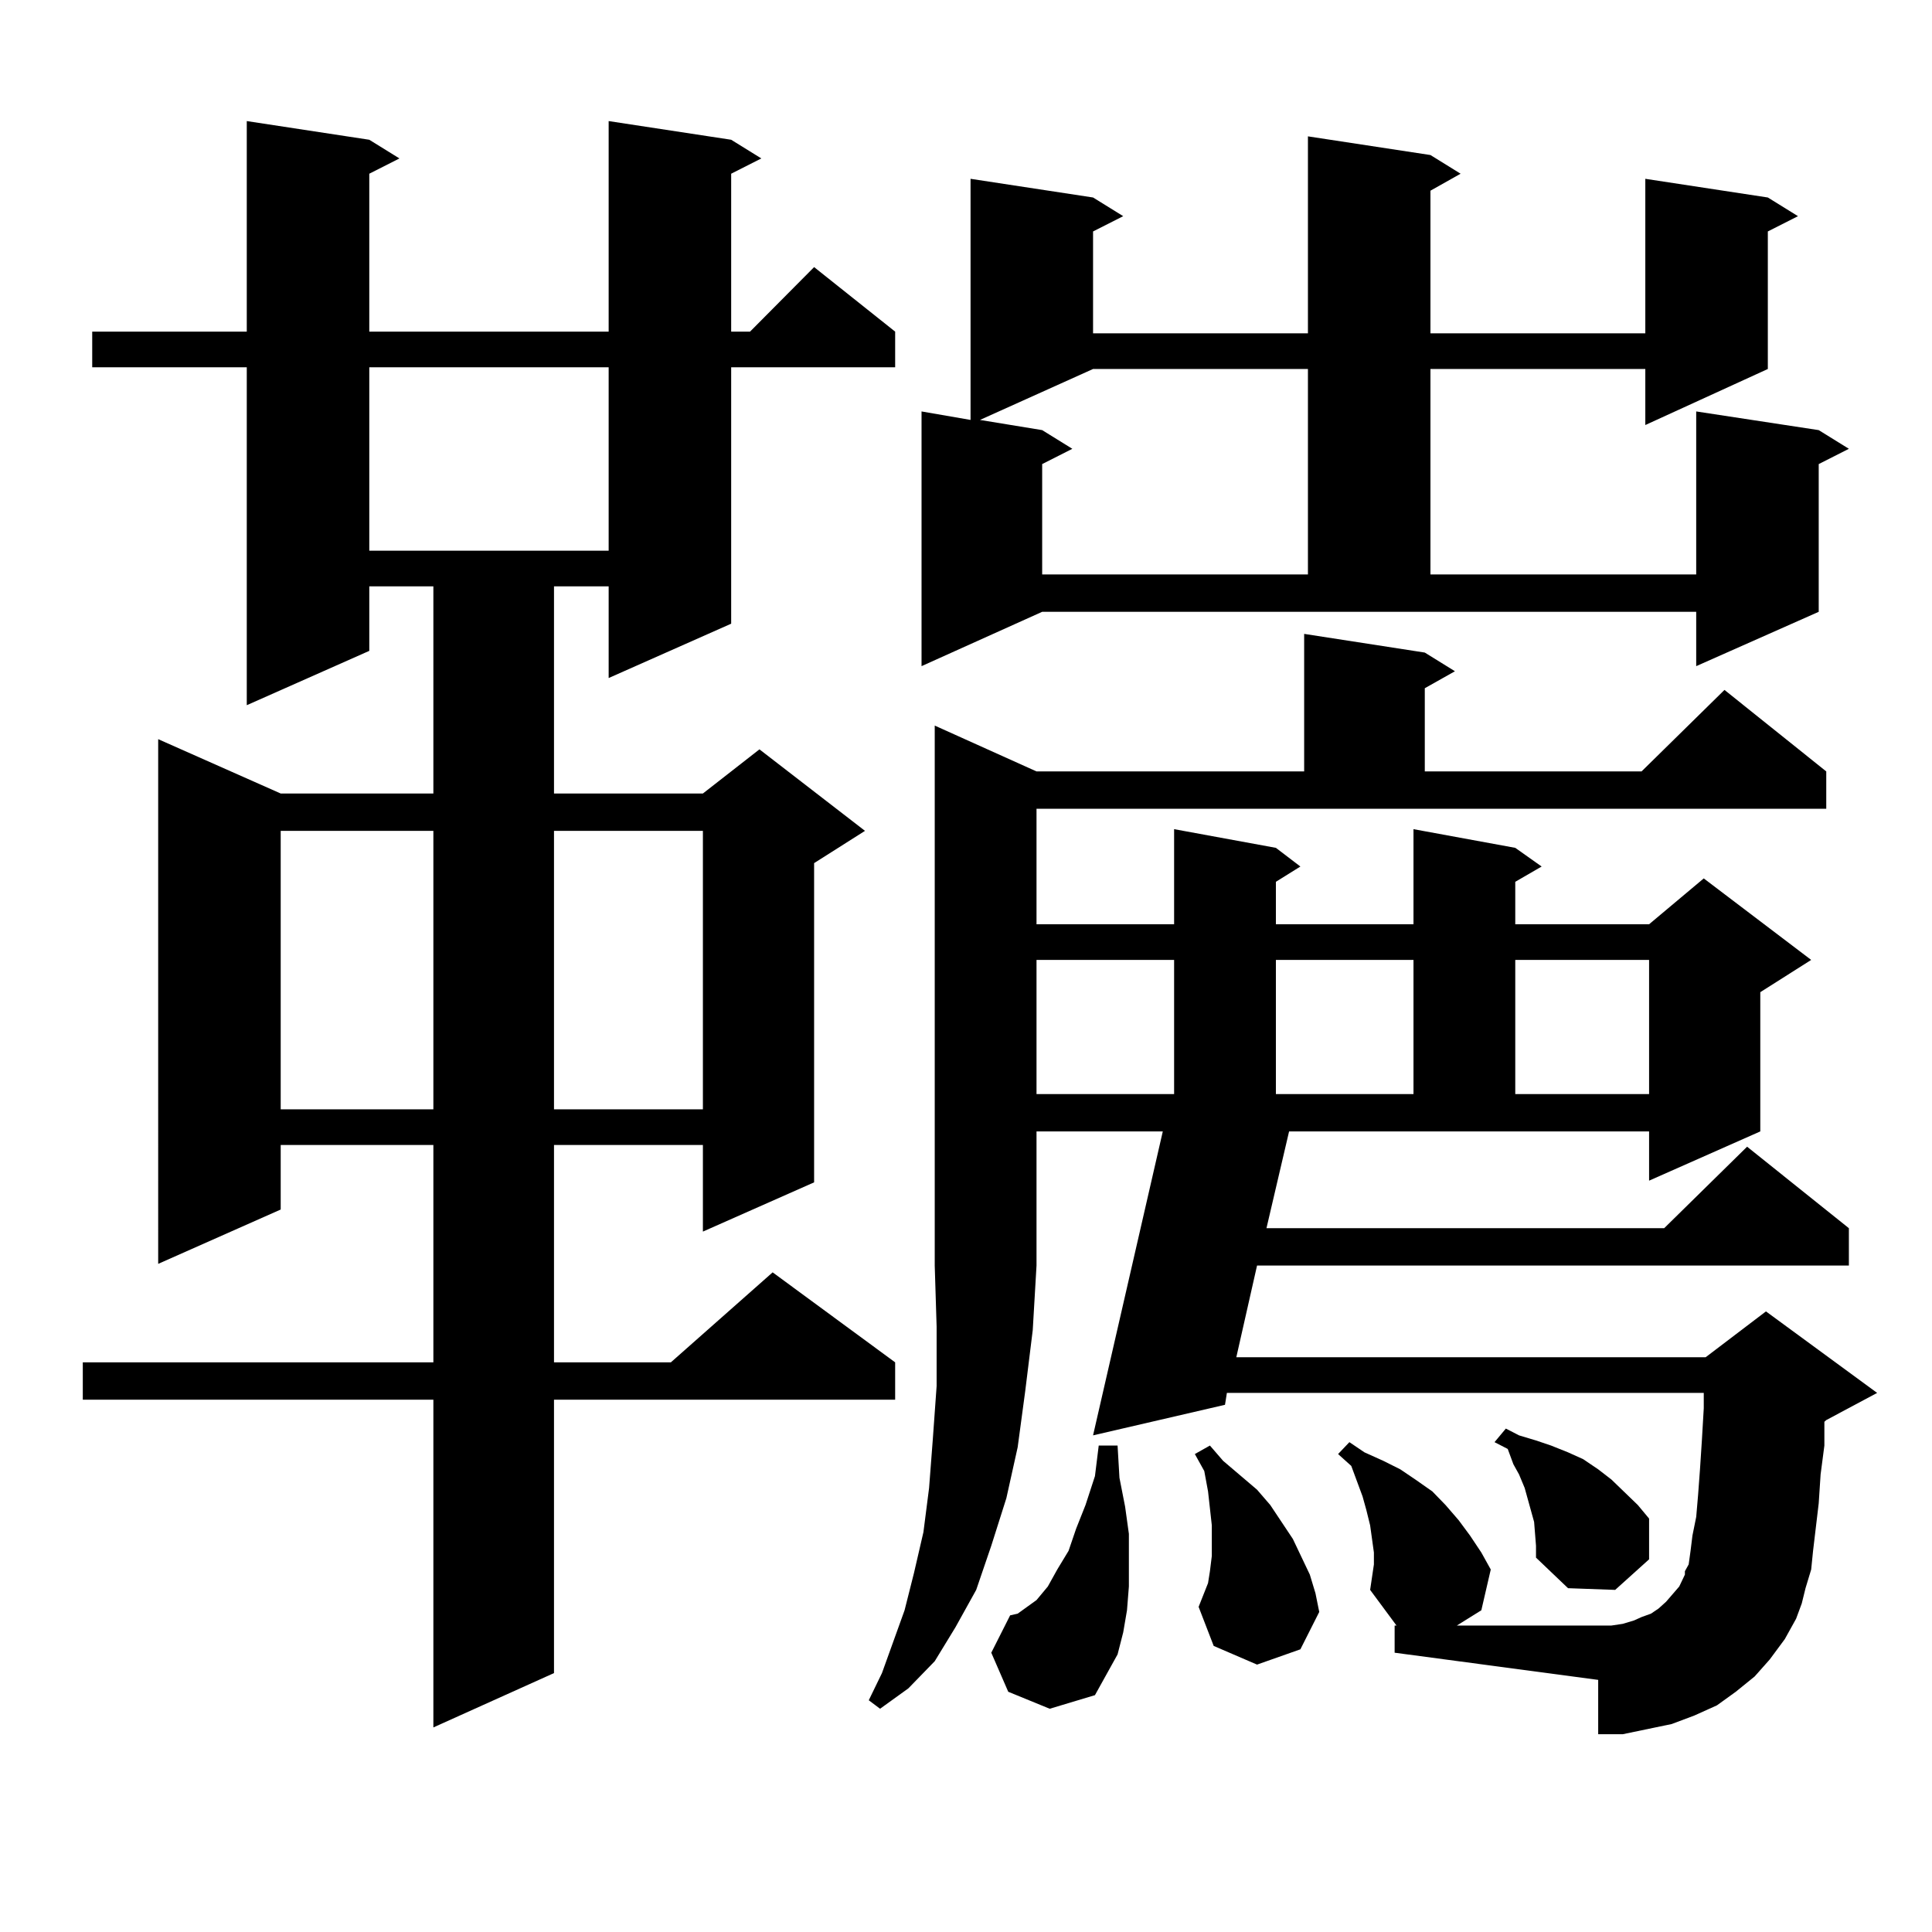
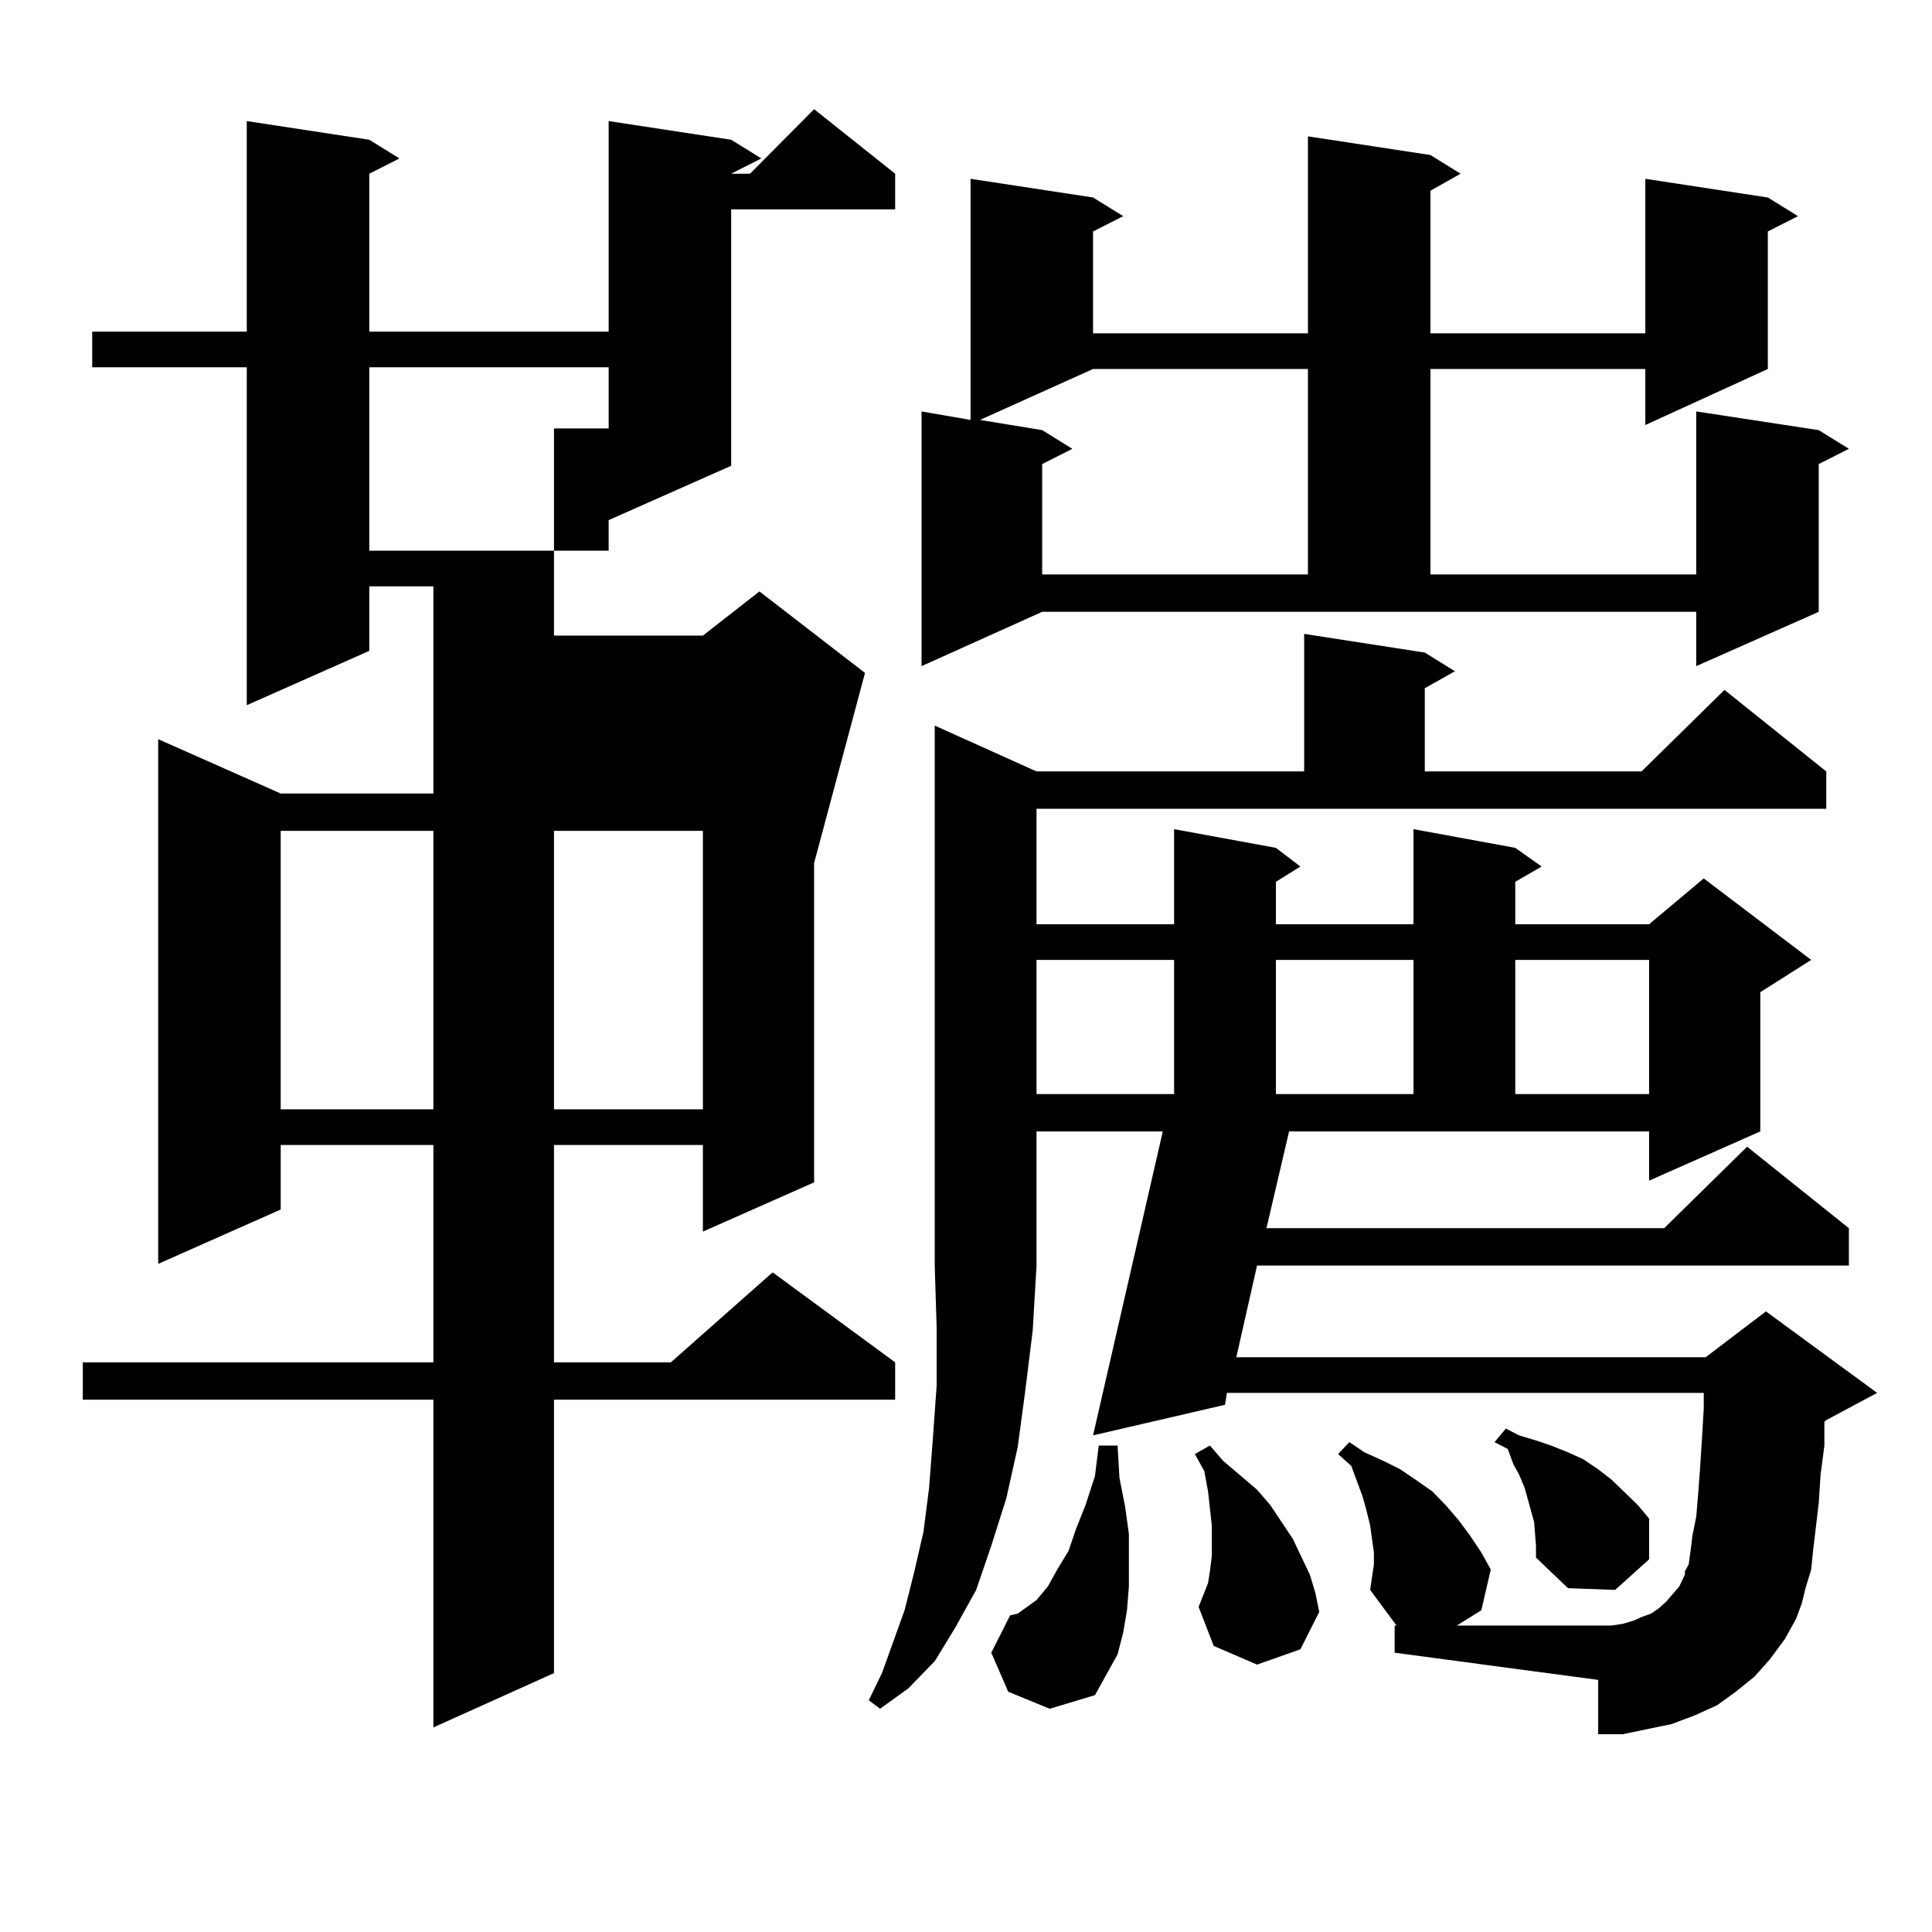
<svg xmlns="http://www.w3.org/2000/svg" version="1.1" id="图层_1" x="0px" y="0px" width="1000px" height="1000px" viewBox="0 0 1000 1000" enable-background="new 0 0 1000 1000" xml:space="preserve">
-   <path d="M378.454,72.336l15.609,9.668l-15.609,7.91v81.738h9.756l33.17-33.398l41.95,33.398v18.457h-84.876v132.715l-63.413,28.125  v-47.461h-28.292v107.227h77.071l29.268-22.852l54.633,42.188L421.38,446.75v165.234l-57.56,25.488v-44.824h-77.071v112.5h60.486  l52.682-46.582l63.413,46.582v19.336H286.749v141.504l-62.438,28.125V724.484H42.853v-19.336h181.459v-112.5h-79.022v33.398  l-63.413,28.125V382.59l63.413,28.125h79.022V303.488h-33.17v33.398l-63.413,28.125V190.109H47.73v-18.457h79.998V62.668  l63.413,9.668l15.609,9.668l-15.609,7.91v81.738h123.899V62.668L378.454,72.336z M145.289,430.051v144.141h79.022V430.051H145.289z   M191.142,190.109v94.922h123.899v-94.922H191.142z M286.749,430.051v144.141h77.071V430.051H286.749z M709.178,822.922  l1.951-13.184v-6.152l-0.976-7.031l-0.976-7.031l-1.951-7.91l-1.951-7.031l-5.854-15.82l-6.829-6.152l5.854-6.152l7.805,5.273  l9.756,4.395l8.78,4.395l7.805,5.273l8.78,6.152l6.829,7.031l6.829,7.91l5.854,7.91l5.854,8.789l4.878,8.789l-4.878,21.094  l-12.683,7.91h79.998l5.854-0.879l5.854-1.758l3.902-1.758l4.878-1.758l3.902-2.637l3.902-3.516l6.829-7.91l2.927-6.152v-1.758  l1.951-3.516l0.976-7.031l0.976-7.91l1.951-9.668l0.976-11.426l0.976-13.184l0.976-14.941l0.976-16.699v-7.91H635.033l-0.976,6.152  l-68.291,15.82l36.097-157.324h-65.364v69.434l-1.951,33.398l-3.902,31.641l-3.902,29.004l-5.854,26.367l-7.805,24.609  l-7.805,22.852l-10.731,19.336l-10.731,17.578l-13.658,14.063l-14.634,10.547l-5.854-4.395l6.829-14.063l11.707-32.52l4.878-19.336  l4.878-21.094l2.927-22.852l1.951-25.488l1.951-27.246v-30.762l-0.976-31.641V375.559l52.682,23.73h138.533v-71.191l62.438,9.668  l15.609,9.668l-15.609,8.789v43.066h112.192l42.926-42.188l52.682,42.188v19.336H536.499v59.766h71.218v-49.219l52.682,9.668  l12.683,9.668l-12.683,7.91v21.973h71.218v-49.219l52.682,9.668l13.658,9.668l-13.658,7.91v21.973h69.267l28.292-23.73  l55.608,42.188l-26.341,16.699v72.07l-57.56,25.488v-25.488H667.228l-11.707,50.098h205.849l42.926-42.188l52.682,42.188v19.336  H650.643l-10.731,47.461h242.921l31.219-23.73l57.56,42.188l-26.341,14.063l-0.976,0.879v12.305l-1.951,14.941l-0.976,14.941  l-2.927,24.609l-0.976,9.668l-2.927,9.668l-1.951,7.91l-2.927,7.91l-5.854,10.547l-7.805,10.547l-7.805,8.789l-9.756,7.91  l-9.756,7.031l-11.707,5.273l-11.707,4.395l-12.683,2.637l-12.683,2.637h-12.683v-28.125L721.86,855.441v-14.063h0.976  L709.178,822.922z M740.396,80.246l15.609,9.668l-15.609,8.789v73.828h111.217v-79.98l63.413,9.668l15.609,9.668l-15.609,7.91  v71.191l-63.413,29.004v-29.004H740.396v106.348h137.558v-84.375l63.413,9.668l15.609,9.668l-15.609,7.91v76.465l-63.413,28.125  v-28.125H539.426l-62.438,28.125V212.961l25.365,4.395V92.551l63.413,9.668l15.609,9.668l-15.609,7.91v52.734h111.217V70.578  L740.396,80.246z M565.767,190.988l-58.535,26.367l32.194,5.273l15.609,9.668l-15.609,7.91v57.129h137.558V190.988H565.767z   M521.865,875.656l-8.78-20.215l9.756-19.336l3.902-0.879l4.878-3.516l4.878-3.516l5.854-7.031l4.878-8.789l5.854-9.668  l3.902-11.426l4.878-12.305l4.878-14.941l1.951-15.82h9.756l0.976,16.699l2.927,14.941l1.951,14.063v14.063v13.184l-0.976,12.305  l-1.951,11.426l-2.927,11.426l-5.854,10.547l-5.854,10.547l-23.414,7.031L521.865,875.656z M536.499,496.848v69.434h71.218v-69.434  H536.499z M650.643,861.594l-22.438-9.668l-7.805-20.215l4.878-12.305l0.976-6.152l0.976-7.91v-15.82l-0.976-8.789l-0.976-8.789  l-1.951-10.547l-4.878-8.789l7.805-4.395l6.829,7.91l17.561,14.941l6.829,7.91l11.707,17.578l8.78,18.457l2.927,9.668l1.951,9.668  l-9.756,19.336L650.643,861.594z M660.398,496.848v69.434h71.218v-69.434H660.398z M794.054,787.766l-4.878-17.578l-2.927-7.031  l-2.927-5.273l-2.927-7.91l-6.829-3.516l5.854-7.031l6.829,3.516l8.78,2.637l7.805,2.637l8.78,3.516l7.805,3.516l7.805,5.273  l6.829,5.273l13.658,13.184l5.854,7.031v21.094l-17.561,15.82l-24.39-0.879l-16.585-15.82v-6.152L794.054,787.766z M784.298,496.848  v69.434h69.267v-69.434H784.298z" />
+   <path d="M378.454,72.336l15.609,9.668l-15.609,7.91h9.756l33.17-33.398l41.95,33.398v18.457h-84.876v132.715l-63.413,28.125  v-47.461h-28.292v107.227h77.071l29.268-22.852l54.633,42.188L421.38,446.75v165.234l-57.56,25.488v-44.824h-77.071v112.5h60.486  l52.682-46.582l63.413,46.582v19.336H286.749v141.504l-62.438,28.125V724.484H42.853v-19.336h181.459v-112.5h-79.022v33.398  l-63.413,28.125V382.59l63.413,28.125h79.022V303.488h-33.17v33.398l-63.413,28.125V190.109H47.73v-18.457h79.998V62.668  l63.413,9.668l15.609,9.668l-15.609,7.91v81.738h123.899V62.668L378.454,72.336z M145.289,430.051v144.141h79.022V430.051H145.289z   M191.142,190.109v94.922h123.899v-94.922H191.142z M286.749,430.051v144.141h77.071V430.051H286.749z M709.178,822.922  l1.951-13.184v-6.152l-0.976-7.031l-0.976-7.031l-1.951-7.91l-1.951-7.031l-5.854-15.82l-6.829-6.152l5.854-6.152l7.805,5.273  l9.756,4.395l8.78,4.395l7.805,5.273l8.78,6.152l6.829,7.031l6.829,7.91l5.854,7.91l5.854,8.789l4.878,8.789l-4.878,21.094  l-12.683,7.91h79.998l5.854-0.879l5.854-1.758l3.902-1.758l4.878-1.758l3.902-2.637l3.902-3.516l6.829-7.91l2.927-6.152v-1.758  l1.951-3.516l0.976-7.031l0.976-7.91l1.951-9.668l0.976-11.426l0.976-13.184l0.976-14.941l0.976-16.699v-7.91H635.033l-0.976,6.152  l-68.291,15.82l36.097-157.324h-65.364v69.434l-1.951,33.398l-3.902,31.641l-3.902,29.004l-5.854,26.367l-7.805,24.609  l-7.805,22.852l-10.731,19.336l-10.731,17.578l-13.658,14.063l-14.634,10.547l-5.854-4.395l6.829-14.063l11.707-32.52l4.878-19.336  l4.878-21.094l2.927-22.852l1.951-25.488l1.951-27.246v-30.762l-0.976-31.641V375.559l52.682,23.73h138.533v-71.191l62.438,9.668  l15.609,9.668l-15.609,8.789v43.066h112.192l42.926-42.188l52.682,42.188v19.336H536.499v59.766h71.218v-49.219l52.682,9.668  l12.683,9.668l-12.683,7.91v21.973h71.218v-49.219l52.682,9.668l13.658,9.668l-13.658,7.91v21.973h69.267l28.292-23.73  l55.608,42.188l-26.341,16.699v72.07l-57.56,25.488v-25.488H667.228l-11.707,50.098h205.849l42.926-42.188l52.682,42.188v19.336  H650.643l-10.731,47.461h242.921l31.219-23.73l57.56,42.188l-26.341,14.063l-0.976,0.879v12.305l-1.951,14.941l-0.976,14.941  l-2.927,24.609l-0.976,9.668l-2.927,9.668l-1.951,7.91l-2.927,7.91l-5.854,10.547l-7.805,10.547l-7.805,8.789l-9.756,7.91  l-9.756,7.031l-11.707,5.273l-11.707,4.395l-12.683,2.637l-12.683,2.637h-12.683v-28.125L721.86,855.441v-14.063h0.976  L709.178,822.922z M740.396,80.246l15.609,9.668l-15.609,8.789v73.828h111.217v-79.98l63.413,9.668l15.609,9.668l-15.609,7.91  v71.191l-63.413,29.004v-29.004H740.396v106.348h137.558v-84.375l63.413,9.668l15.609,9.668l-15.609,7.91v76.465l-63.413,28.125  v-28.125H539.426l-62.438,28.125V212.961l25.365,4.395V92.551l63.413,9.668l15.609,9.668l-15.609,7.91v52.734h111.217V70.578  L740.396,80.246z M565.767,190.988l-58.535,26.367l32.194,5.273l15.609,9.668l-15.609,7.91v57.129h137.558V190.988H565.767z   M521.865,875.656l-8.78-20.215l9.756-19.336l3.902-0.879l4.878-3.516l4.878-3.516l5.854-7.031l4.878-8.789l5.854-9.668  l3.902-11.426l4.878-12.305l4.878-14.941l1.951-15.82h9.756l0.976,16.699l2.927,14.941l1.951,14.063v14.063v13.184l-0.976,12.305  l-1.951,11.426l-2.927,11.426l-5.854,10.547l-5.854,10.547l-23.414,7.031L521.865,875.656z M536.499,496.848v69.434h71.218v-69.434  H536.499z M650.643,861.594l-22.438-9.668l-7.805-20.215l4.878-12.305l0.976-6.152l0.976-7.91v-15.82l-0.976-8.789l-0.976-8.789  l-1.951-10.547l-4.878-8.789l7.805-4.395l6.829,7.91l17.561,14.941l6.829,7.91l11.707,17.578l8.78,18.457l2.927,9.668l1.951,9.668  l-9.756,19.336L650.643,861.594z M660.398,496.848v69.434h71.218v-69.434H660.398z M794.054,787.766l-4.878-17.578l-2.927-7.031  l-2.927-5.273l-2.927-7.91l-6.829-3.516l5.854-7.031l6.829,3.516l8.78,2.637l7.805,2.637l8.78,3.516l7.805,3.516l7.805,5.273  l6.829,5.273l13.658,13.184l5.854,7.031v21.094l-17.561,15.82l-24.39-0.879l-16.585-15.82v-6.152L794.054,787.766z M784.298,496.848  v69.434h69.267v-69.434H784.298z" />
</svg>